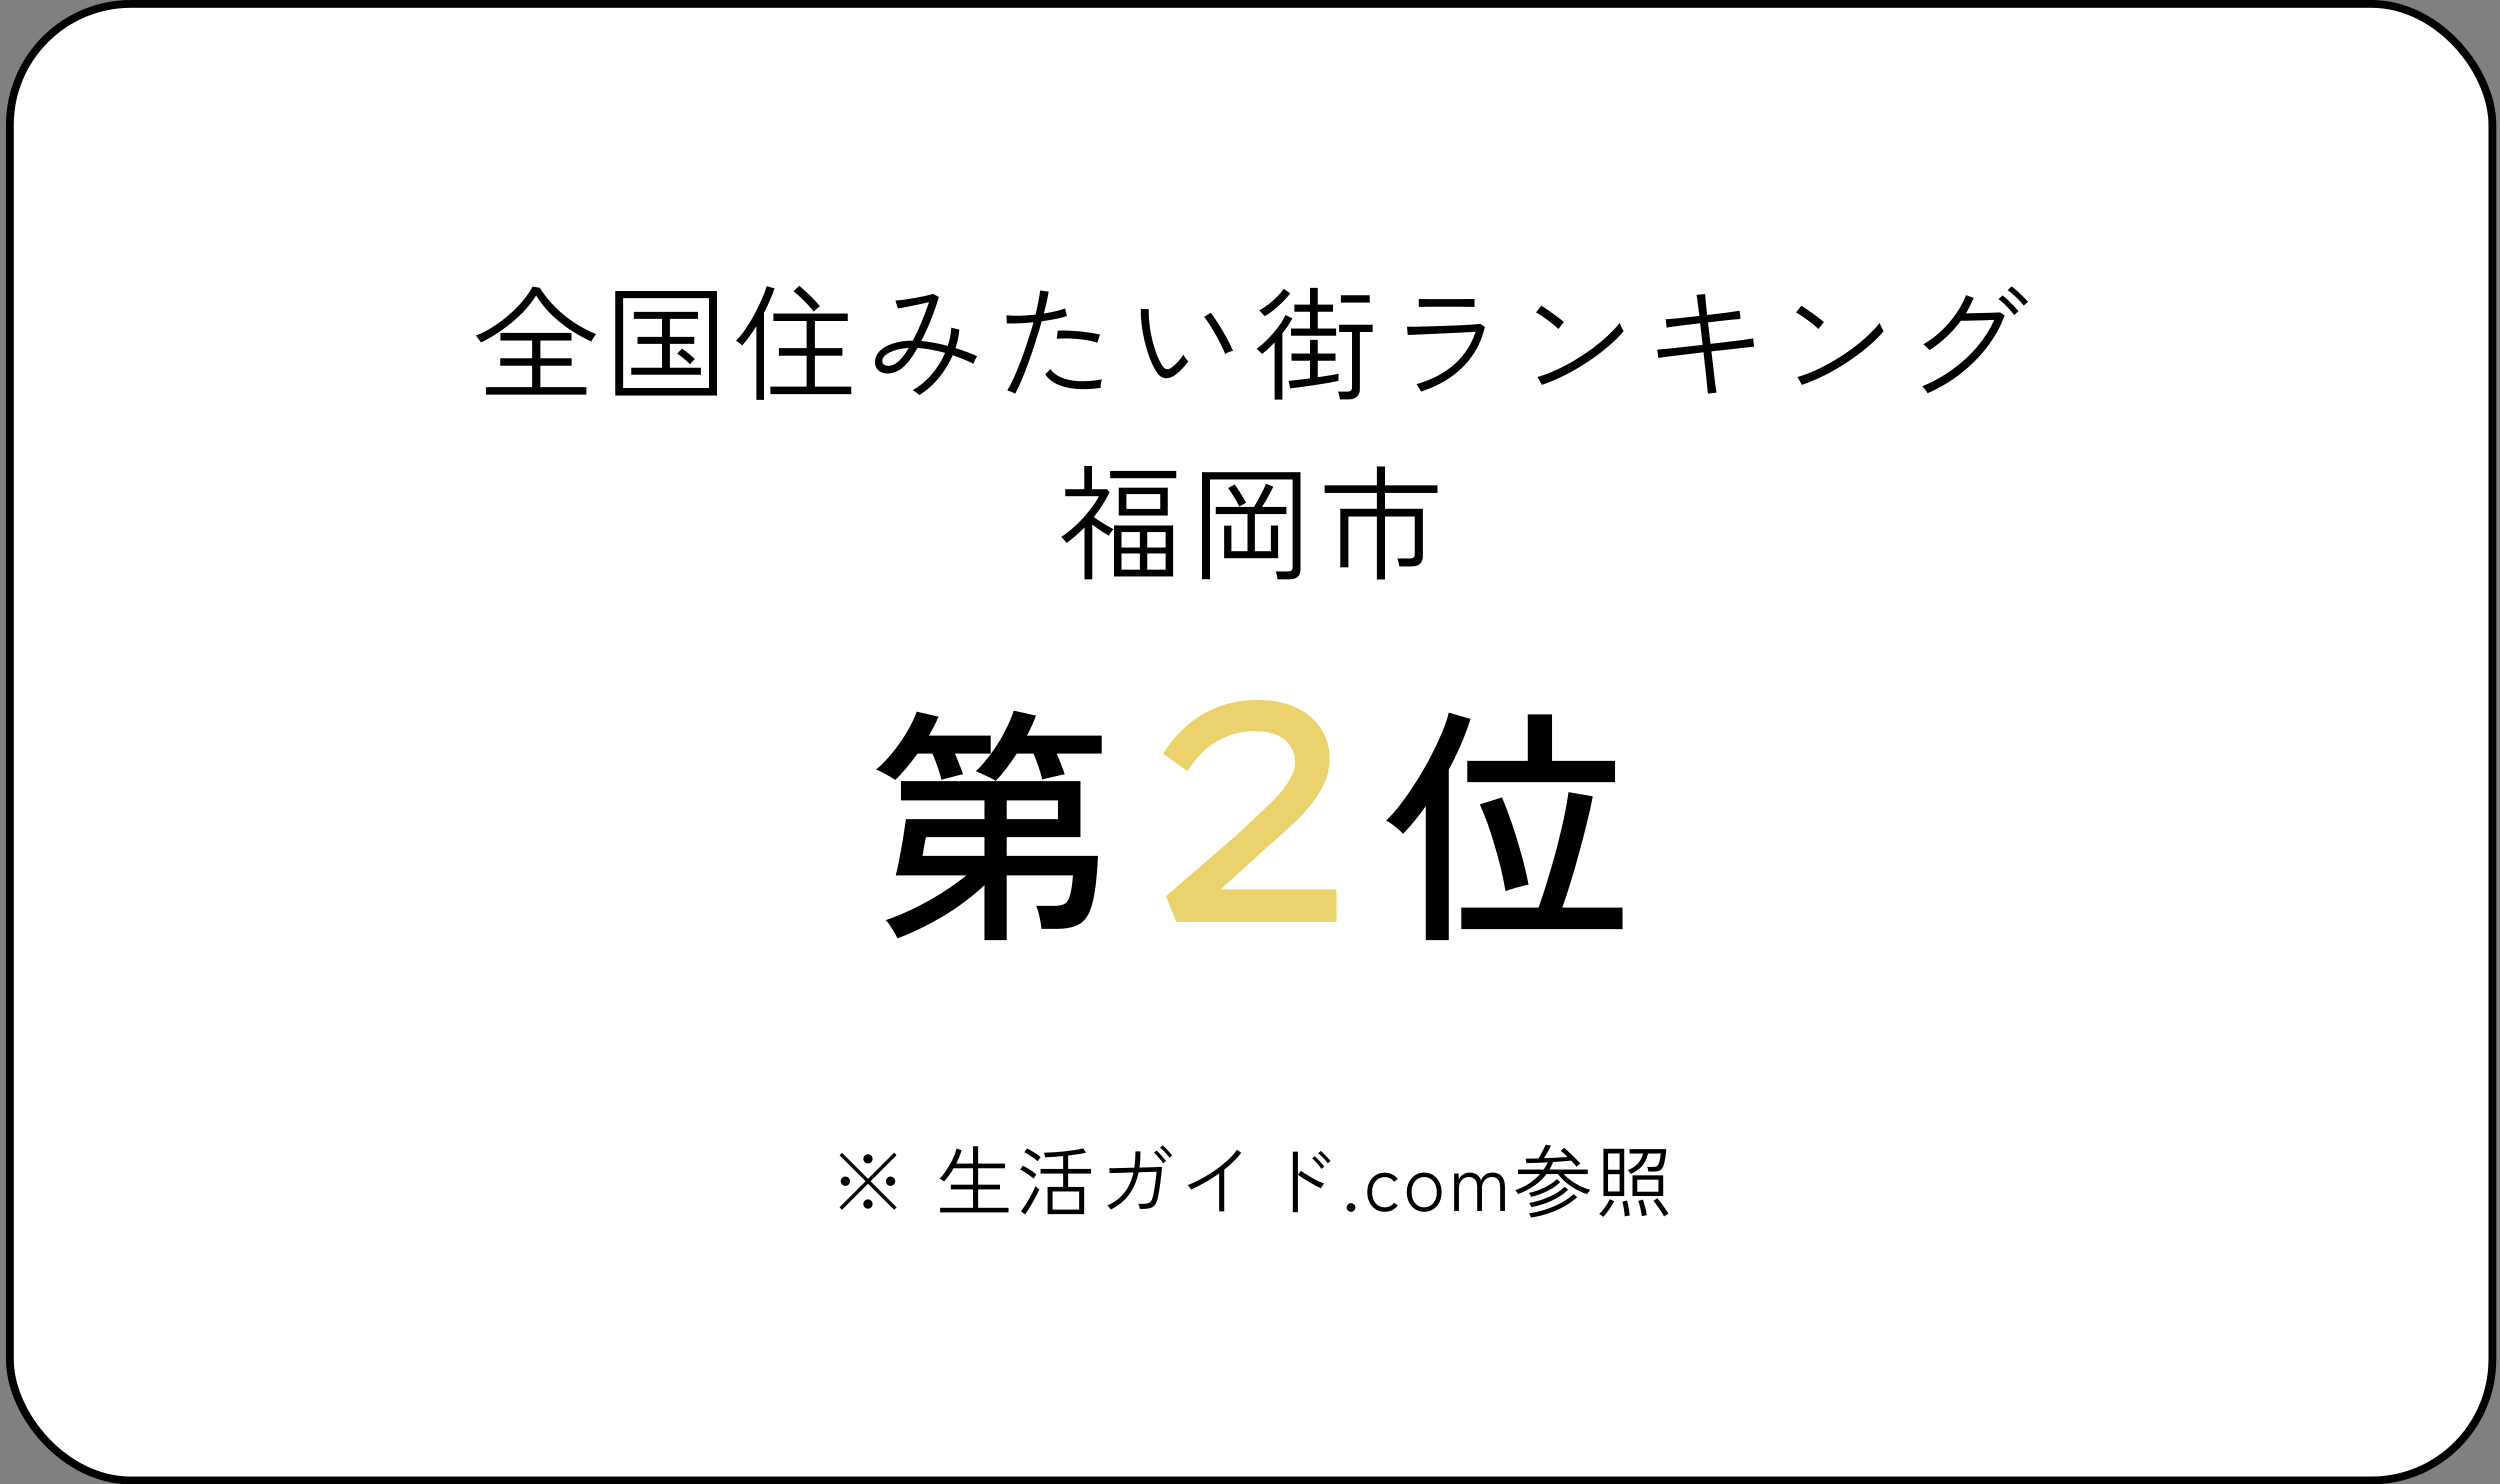
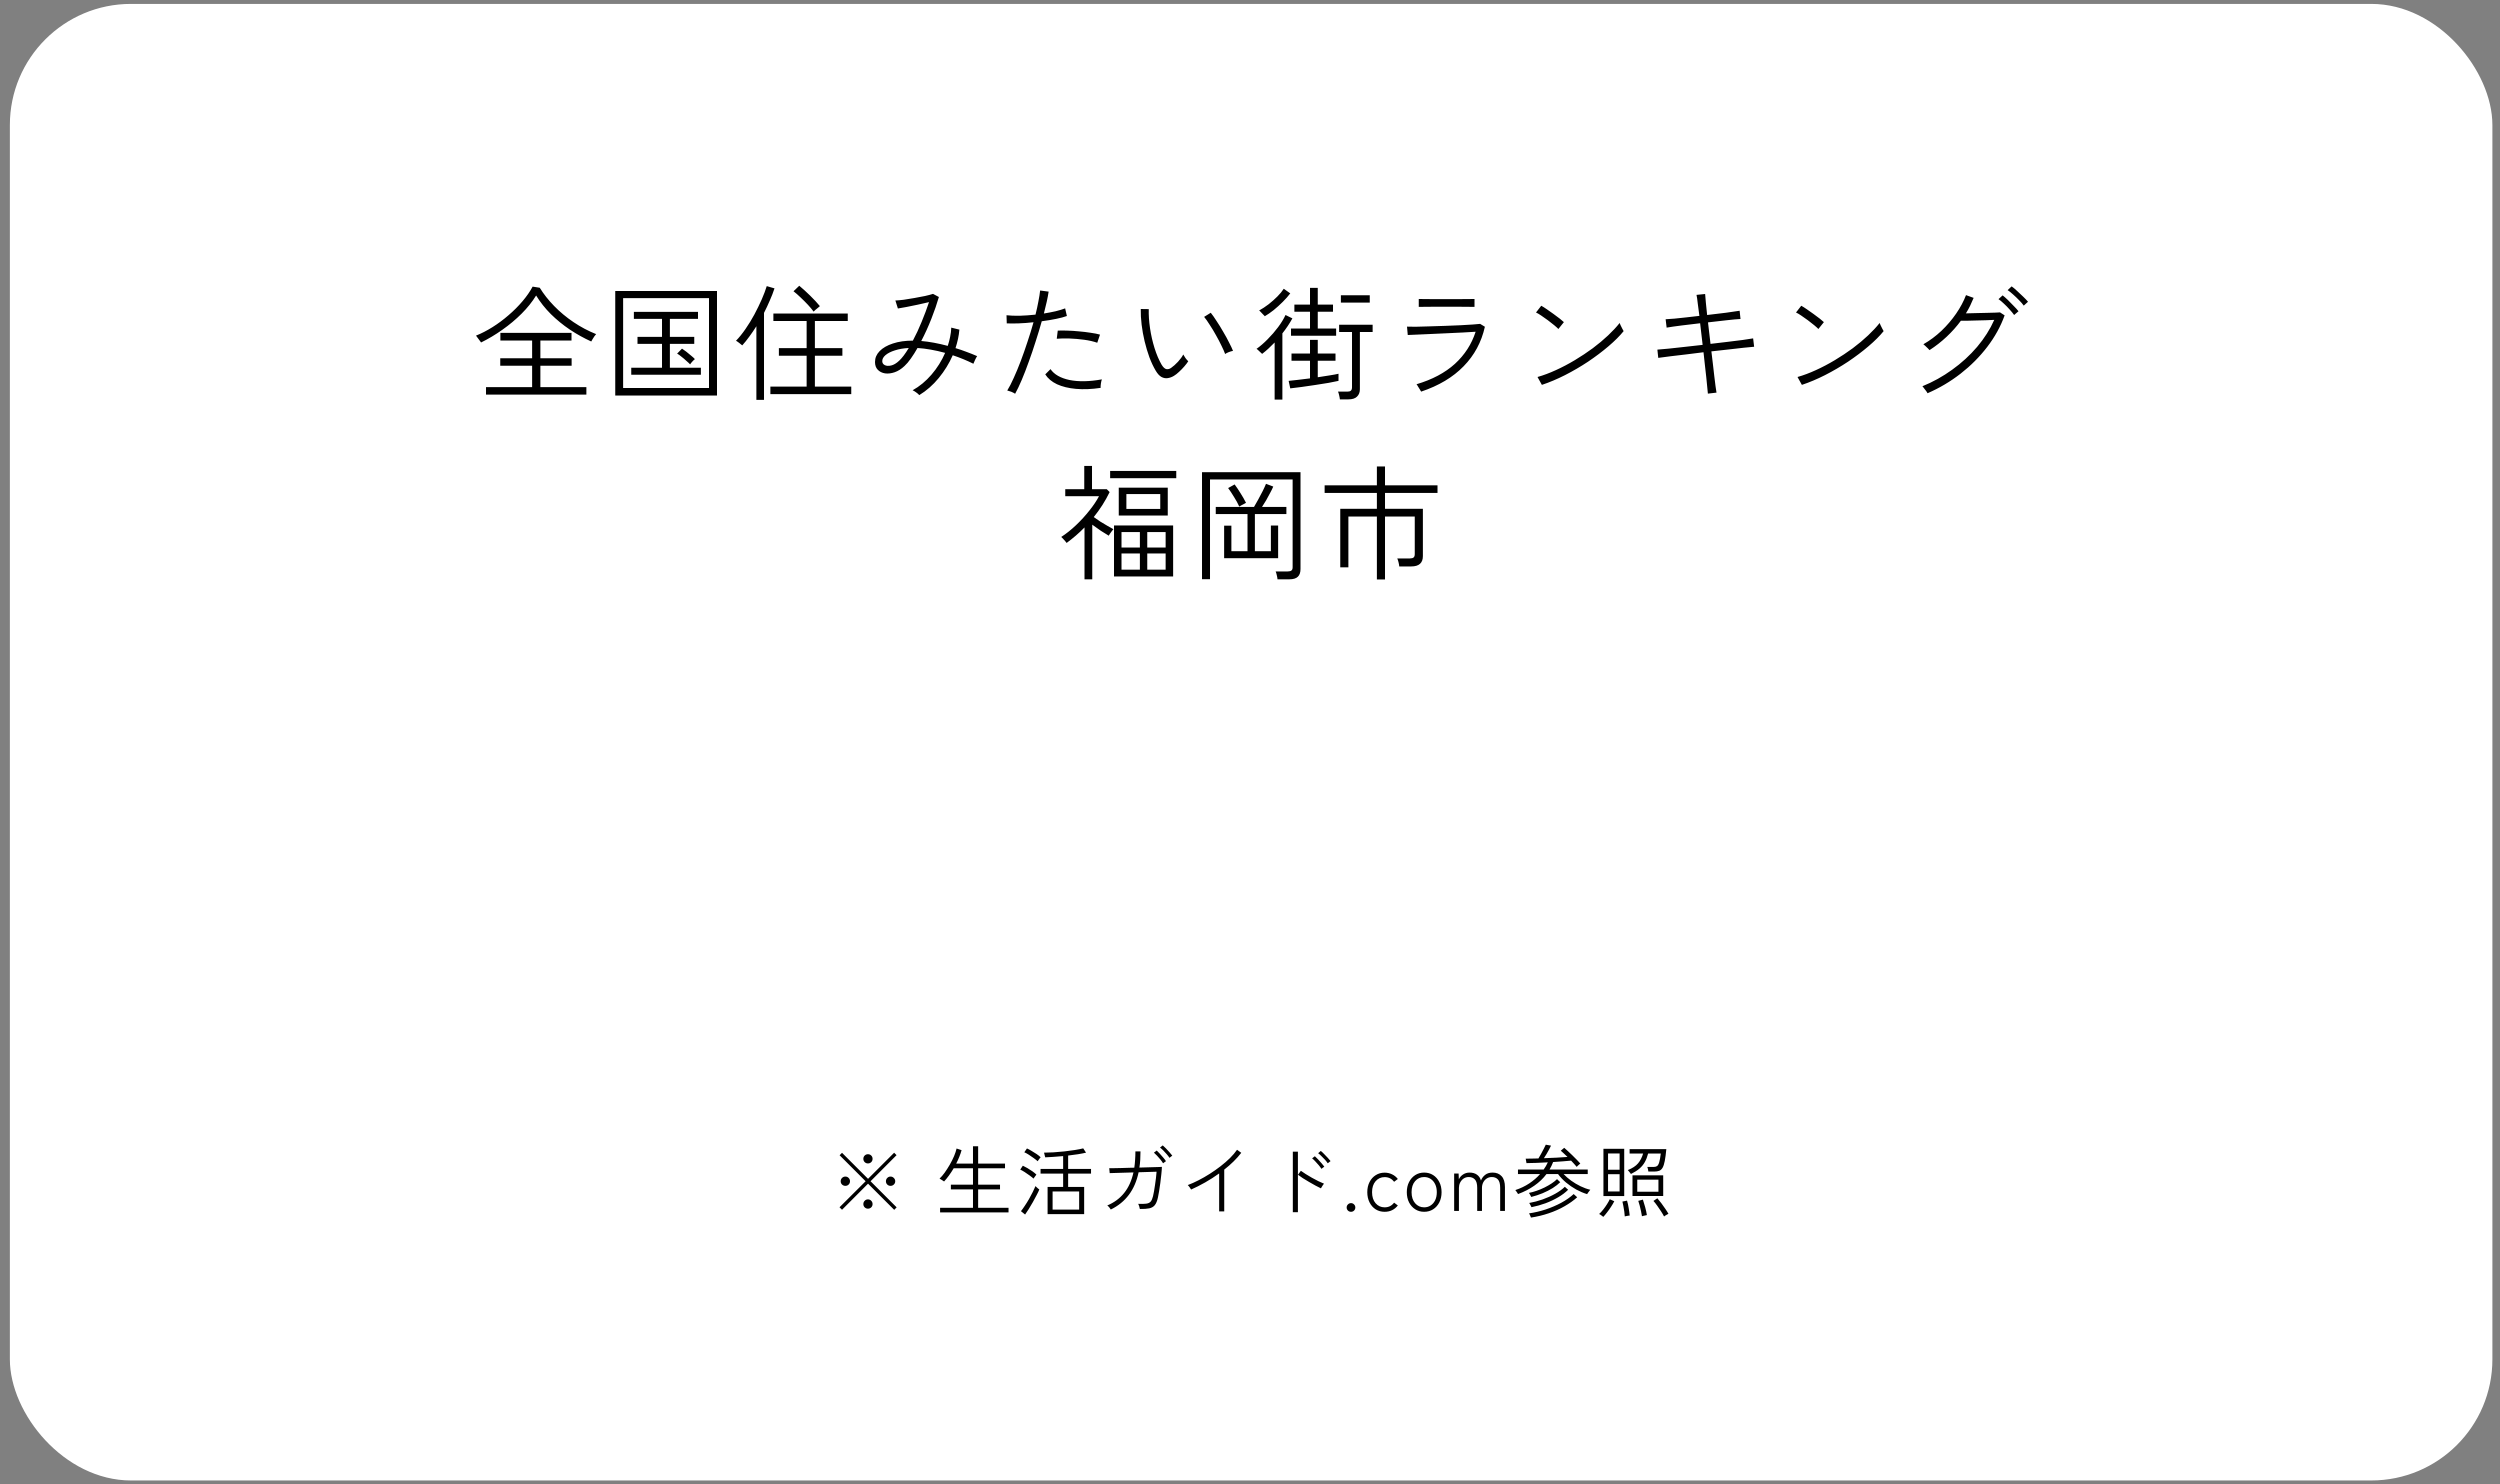
<svg xmlns="http://www.w3.org/2000/svg" width="320" height="190" viewBox="0 0 320 190" fill="none">
  <rect x="0" y="0" width="320" height="190" fill="#808080" stroke="none" />
  <rect x="1.263" y="0.5" width="317.763" height="189" rx="15.5" fill="white" />
-   <rect x="1.263" y="0.5" width="317.763" height="189" rx="15.5" stroke="black" />
  <path d="M62.209 50.512V49.552H68.112V46.816H64.032V45.856H68.112V43.584H64.049V42.608H73.153V43.584H69.168V45.856H73.168V46.816H69.168V49.552H75.056V50.512H62.209ZM61.569 43.84C61.547 43.787 61.489 43.701 61.392 43.584C61.307 43.456 61.217 43.333 61.12 43.216C61.035 43.088 60.971 43.003 60.928 42.96C61.622 42.683 62.326 42.32 63.041 41.872C63.755 41.424 64.438 40.917 65.088 40.352C65.75 39.787 66.347 39.189 66.88 38.56C67.414 37.931 67.846 37.307 68.177 36.688L69.088 36.832C69.579 37.632 70.192 38.411 70.928 39.168C71.665 39.925 72.491 40.613 73.409 41.232C74.326 41.851 75.291 42.363 76.305 42.768C76.262 42.811 76.192 42.896 76.097 43.024C76.011 43.152 75.926 43.285 75.841 43.424C75.766 43.552 75.713 43.648 75.68 43.712C74.742 43.285 73.83 42.779 72.945 42.192C72.059 41.595 71.249 40.933 70.513 40.208C69.776 39.472 69.147 38.677 68.624 37.824C68.134 38.624 67.515 39.397 66.769 40.144C66.022 40.891 65.201 41.579 64.305 42.208C63.419 42.837 62.507 43.381 61.569 43.84ZM78.752 50.624V37.248H91.776V50.624H78.752ZM79.76 49.664H90.752V38.16H79.76V49.664ZM80.8 47.968V47.072H84.737V44.016H81.6V43.12H84.737V40.816H81.136V39.92H89.344V40.816H85.745V43.12H88.865V44.016H85.745V47.072H89.713V47.968H80.8ZM88.337 46.64C88.23 46.523 88.07 46.373 87.856 46.192C87.654 46 87.441 45.819 87.216 45.648C87.003 45.467 86.822 45.339 86.672 45.264L87.296 44.624C87.446 44.72 87.632 44.853 87.856 45.024C88.081 45.195 88.294 45.371 88.496 45.552C88.71 45.723 88.859 45.861 88.945 45.968C88.859 46.032 88.747 46.139 88.609 46.288C88.481 46.427 88.39 46.544 88.337 46.64ZM98.609 50.448V49.488H103.249V45.536H99.697V44.56H103.249V41.088H98.993V40.128H108.513V41.088H104.305V44.56H107.825V45.536H104.305V49.488H108.961V50.448H98.609ZM96.817 51.184V41.76C96.528 42.219 96.23 42.656 95.921 43.072C95.622 43.488 95.318 43.867 95.008 44.208C94.902 44.112 94.769 44.005 94.609 43.888C94.459 43.771 94.326 43.68 94.209 43.616C94.614 43.2 95.019 42.699 95.424 42.112C95.83 41.525 96.209 40.907 96.561 40.256C96.912 39.595 97.227 38.949 97.504 38.32C97.782 37.68 97.995 37.115 98.144 36.624L99.136 36.912C98.966 37.435 98.763 37.957 98.528 38.48C98.305 39.003 98.059 39.525 97.793 40.048V51.184H96.817ZM104.145 39.888C103.953 39.621 103.707 39.328 103.409 39.008C103.11 38.688 102.795 38.373 102.465 38.064C102.145 37.755 101.846 37.493 101.569 37.28L102.305 36.576C102.742 36.939 103.206 37.36 103.697 37.84C104.187 38.32 104.603 38.768 104.945 39.184C104.902 39.216 104.822 39.285 104.705 39.392C104.587 39.488 104.47 39.584 104.353 39.68C104.246 39.776 104.177 39.845 104.145 39.888ZM117.665 50.576C117.569 50.459 117.435 50.341 117.265 50.224C117.105 50.107 116.955 50.016 116.817 49.952C117.702 49.461 118.507 48.795 119.233 47.952C119.958 47.109 120.539 46.181 120.977 45.168C120.358 44.997 119.745 44.859 119.137 44.752C118.539 44.645 117.974 44.576 117.441 44.544C117.163 45.035 116.881 45.483 116.593 45.888C116.315 46.283 116.043 46.603 115.777 46.848C115.371 47.232 114.95 47.499 114.513 47.648C114.075 47.797 113.665 47.845 113.281 47.792C112.897 47.728 112.587 47.573 112.353 47.328C112.118 47.083 112.001 46.752 112.001 46.336C112.001 45.813 112.198 45.349 112.593 44.944C112.998 44.528 113.563 44.203 114.289 43.968C115.014 43.723 115.867 43.6 116.849 43.6C117.243 42.864 117.617 42.064 117.969 41.2C118.331 40.325 118.646 39.483 118.913 38.672C118.507 38.768 118.038 38.875 117.505 38.992C116.982 39.099 116.486 39.2 116.017 39.296C115.547 39.381 115.185 39.445 114.929 39.488L114.609 38.464C114.886 38.453 115.243 38.421 115.681 38.368C116.118 38.304 116.577 38.229 117.057 38.144C117.537 38.059 117.985 37.973 118.401 37.888C118.827 37.792 119.169 37.701 119.425 37.616L120.177 38.016C119.931 38.869 119.611 39.797 119.217 40.8C118.822 41.803 118.39 42.752 117.921 43.648C118.433 43.691 118.977 43.765 119.553 43.872C120.129 43.979 120.715 44.112 121.313 44.272C121.441 43.888 121.542 43.504 121.617 43.12C121.702 42.725 121.75 42.331 121.761 41.936L122.801 42.192C122.769 42.587 122.71 42.981 122.625 43.376C122.539 43.771 122.433 44.165 122.305 44.56C122.774 44.699 123.243 44.859 123.713 45.04C124.182 45.211 124.635 45.392 125.073 45.584C124.998 45.691 124.913 45.845 124.817 46.048C124.721 46.251 124.646 46.421 124.593 46.56C123.761 46.144 122.881 45.781 121.953 45.472C121.494 46.517 120.897 47.488 120.161 48.384C119.425 49.28 118.593 50.011 117.665 50.576ZM112.929 46.256C112.939 46.469 113.046 46.629 113.249 46.736C113.462 46.843 113.734 46.859 114.065 46.784C114.395 46.709 114.737 46.507 115.089 46.176C115.462 45.835 115.873 45.291 116.321 44.544C115.659 44.576 115.067 44.677 114.545 44.848C114.033 45.008 113.633 45.211 113.345 45.456C113.057 45.701 112.918 45.968 112.929 46.256ZM129.937 50.4C129.809 50.315 129.643 50.229 129.441 50.144C129.238 50.069 129.067 50.016 128.929 49.984C129.195 49.557 129.473 49.019 129.761 48.368C130.059 47.717 130.358 46.997 130.657 46.208C130.955 45.419 131.243 44.597 131.521 43.744C131.809 42.891 132.065 42.059 132.289 41.248C131.627 41.323 130.993 41.371 130.385 41.392C129.777 41.413 129.27 41.413 128.865 41.392L128.833 40.352C129.302 40.405 129.867 40.427 130.529 40.416C131.19 40.395 131.862 40.347 132.545 40.272C132.694 39.675 132.817 39.115 132.913 38.592C133.019 38.059 133.094 37.589 133.137 37.184L134.225 37.328C134.171 37.701 134.091 38.128 133.985 38.608C133.878 39.088 133.755 39.595 133.617 40.128C134.15 40.043 134.651 39.947 135.121 39.84C135.601 39.723 136.006 39.6 136.337 39.472L136.561 40.448C136.219 40.576 135.761 40.699 135.185 40.816C134.619 40.933 134.006 41.035 133.345 41.12C133.11 41.963 132.849 42.827 132.561 43.712C132.283 44.597 131.99 45.461 131.681 46.304C131.382 47.147 131.083 47.92 130.785 48.624C130.486 49.328 130.203 49.92 129.937 50.4ZM140.881 49.648C139.739 49.819 138.689 49.861 137.729 49.776C136.779 49.691 135.969 49.493 135.297 49.184C134.625 48.864 134.123 48.443 133.793 47.92L134.465 47.248C134.934 47.931 135.745 48.395 136.897 48.64C138.059 48.875 139.441 48.848 141.041 48.56C140.987 48.699 140.945 48.88 140.913 49.104C140.881 49.328 140.87 49.509 140.881 49.648ZM140.449 43.872C139.958 43.701 139.398 43.573 138.769 43.488C138.139 43.403 137.515 43.349 136.897 43.328C136.278 43.307 135.734 43.317 135.265 43.36L135.393 42.32C135.745 42.299 136.155 42.299 136.625 42.32C137.105 42.331 137.601 42.363 138.113 42.416C138.625 42.459 139.115 42.517 139.585 42.592C140.065 42.656 140.47 42.736 140.801 42.832L140.449 43.872ZM150.257 48.112C150.011 48.261 149.75 48.357 149.473 48.4C149.206 48.443 148.939 48.395 148.673 48.256C148.417 48.117 148.171 47.851 147.937 47.456C147.638 46.955 147.366 46.379 147.121 45.728C146.886 45.077 146.683 44.4 146.513 43.696C146.342 42.981 146.214 42.272 146.129 41.568C146.043 40.853 146.006 40.181 146.017 39.552L147.041 39.568C147.019 40.315 147.073 41.125 147.201 42C147.329 42.875 147.521 43.723 147.777 44.544C148.033 45.365 148.337 46.08 148.689 46.688C148.891 47.019 149.094 47.205 149.297 47.248C149.51 47.28 149.713 47.227 149.905 47.088C150.182 46.896 150.475 46.635 150.785 46.304C151.094 45.963 151.318 45.653 151.457 45.376C151.531 45.515 151.627 45.669 151.745 45.84C151.873 46.011 151.99 46.144 152.097 46.24C151.969 46.443 151.798 46.667 151.585 46.912C151.371 47.157 151.147 47.387 150.913 47.6C150.689 47.813 150.47 47.984 150.257 48.112ZM156.817 45.312C156.721 45.035 156.566 44.683 156.353 44.256C156.15 43.829 155.915 43.381 155.649 42.912C155.393 42.443 155.126 42 154.849 41.584C154.582 41.157 154.342 40.816 154.129 40.56L154.977 40.032C155.201 40.309 155.451 40.667 155.729 41.104C156.017 41.531 156.299 41.989 156.577 42.48C156.865 42.96 157.115 43.419 157.329 43.856C157.553 44.283 157.718 44.635 157.825 44.912C157.654 44.944 157.473 44.997 157.281 45.072C157.089 45.147 156.934 45.227 156.817 45.312ZM165.153 49.712L164.945 48.752C165.243 48.72 165.633 48.677 166.113 48.624C166.603 48.571 167.126 48.507 167.681 48.432V46.176H165.313V45.248H167.681V43.504H168.673V45.248H170.945V46.176H168.673V48.288C169.217 48.203 169.729 48.123 170.209 48.048C170.689 47.973 171.062 47.904 171.329 47.84V48.752C171.009 48.827 170.582 48.912 170.049 49.008C169.515 49.093 168.945 49.184 168.337 49.28C167.729 49.376 167.142 49.461 166.577 49.536C166.011 49.611 165.537 49.669 165.153 49.712ZM165.249 42.976V42.048H167.681V39.904H165.681V38.992H167.681V36.848H168.673V38.992H170.625V39.904H168.673V42.048H171.025V42.976H165.249ZM171.505 51.12C171.494 50.981 171.462 50.805 171.409 50.592C171.366 50.389 171.318 50.235 171.265 50.128H172.465C172.678 50.128 172.827 50.085 172.913 50C173.009 49.915 173.057 49.771 173.057 49.568V42.496H171.409V41.568H175.697V42.496H174.065V49.824C174.065 50.219 173.942 50.533 173.697 50.768C173.462 51.003 173.094 51.12 172.593 51.12H171.505ZM163.153 51.152V43.84C162.886 44.107 162.619 44.368 162.353 44.624C162.086 44.869 161.819 45.093 161.553 45.296C161.531 45.264 161.467 45.205 161.361 45.12C161.265 45.024 161.163 44.928 161.057 44.832C160.961 44.736 160.886 44.677 160.833 44.656C161.302 44.325 161.777 43.915 162.257 43.424C162.747 42.933 163.195 42.416 163.601 41.872C164.006 41.328 164.321 40.811 164.545 40.32L165.425 40.752C165.243 41.083 165.046 41.408 164.833 41.728C164.619 42.048 164.39 42.363 164.145 42.672V51.152H163.153ZM161.889 40.48C161.867 40.437 161.803 40.368 161.697 40.272C161.601 40.165 161.499 40.059 161.393 39.952C161.297 39.845 161.222 39.776 161.169 39.744C161.574 39.52 161.979 39.253 162.385 38.944C162.79 38.624 163.163 38.293 163.505 37.952C163.846 37.611 164.118 37.28 164.321 36.96L165.153 37.552C164.897 37.893 164.577 38.256 164.193 38.64C163.819 39.013 163.43 39.365 163.025 39.696C162.619 40.016 162.241 40.277 161.889 40.48ZM171.633 38.736V37.792H175.329V38.736H171.633ZM181.905 50.128C181.883 50.075 181.83 49.984 181.745 49.856C181.67 49.728 181.59 49.6 181.505 49.472C181.43 49.333 181.366 49.237 181.313 49.184C183.329 48.587 184.966 47.717 186.225 46.576C187.483 45.424 188.369 44.053 188.881 42.464C188.433 42.485 187.889 42.517 187.249 42.56C186.609 42.592 185.931 42.624 185.217 42.656C184.502 42.688 183.803 42.72 183.121 42.752C182.449 42.784 181.851 42.811 181.329 42.832C180.817 42.853 180.438 42.869 180.193 42.88L180.097 41.808C180.331 41.819 180.699 41.824 181.201 41.824C181.702 41.813 182.278 41.797 182.929 41.776C183.579 41.755 184.251 41.733 184.945 41.712C185.649 41.68 186.31 41.653 186.929 41.632C187.558 41.6 188.097 41.568 188.545 41.536C189.003 41.504 189.307 41.477 189.457 41.456L190.065 41.824C189.627 43.787 188.721 45.472 187.345 46.88C185.979 48.288 184.166 49.371 181.905 50.128ZM181.601 39.28V38.272C182.145 38.283 182.721 38.288 183.329 38.288C183.947 38.288 184.534 38.288 185.089 38.288C185.622 38.288 186.193 38.288 186.801 38.288C187.419 38.277 188.065 38.272 188.737 38.272V39.28C188.065 39.269 187.43 39.264 186.833 39.264C186.235 39.264 185.654 39.264 185.089 39.264C184.587 39.264 184.011 39.264 183.361 39.264C182.721 39.264 182.134 39.269 181.601 39.28ZM197.361 49.264L196.801 48.256C197.558 48.043 198.342 47.749 199.153 47.376C199.974 47.003 200.785 46.576 201.585 46.096C202.385 45.616 203.147 45.109 203.873 44.576C204.598 44.032 205.254 43.483 205.841 42.928C206.427 42.373 206.918 41.845 207.313 41.344C207.334 41.397 207.377 41.499 207.441 41.648C207.515 41.797 207.59 41.947 207.665 42.096C207.75 42.235 207.803 42.331 207.825 42.384C207.323 43.003 206.678 43.648 205.889 44.32C205.099 44.992 204.23 45.648 203.281 46.288C202.331 46.917 201.345 47.493 200.321 48.016C199.307 48.528 198.321 48.944 197.361 49.264ZM199.473 42.112C199.366 41.995 199.19 41.835 198.945 41.632C198.699 41.429 198.427 41.216 198.129 40.992C197.83 40.768 197.542 40.565 197.265 40.384C196.998 40.203 196.779 40.075 196.609 40L197.281 39.136C197.462 39.232 197.691 39.376 197.969 39.568C198.246 39.76 198.534 39.963 198.833 40.176C199.131 40.389 199.403 40.592 199.649 40.784C199.894 40.976 200.07 41.125 200.177 41.232L199.473 42.112ZM218.609 50.384C218.598 50.213 218.571 49.941 218.529 49.568C218.497 49.195 218.454 48.763 218.401 48.272C218.347 47.781 218.289 47.259 218.225 46.704C218.171 46.149 218.113 45.611 218.049 45.088C217.334 45.173 216.609 45.264 215.873 45.36C215.147 45.445 214.47 45.525 213.841 45.6C213.211 45.675 212.683 45.744 212.257 45.808L212.145 44.752C212.507 44.72 212.993 44.677 213.601 44.624C214.219 44.56 214.902 44.485 215.649 44.4C216.406 44.315 217.169 44.229 217.937 44.144L217.617 41.376C216.785 41.472 215.985 41.568 215.217 41.664C214.449 41.76 213.819 41.851 213.329 41.936L213.201 40.864C213.499 40.853 213.878 40.827 214.337 40.784C214.806 40.741 215.313 40.688 215.857 40.624C216.411 40.56 216.966 40.496 217.521 40.432C217.446 39.877 217.377 39.349 217.313 38.848C217.259 38.347 217.206 37.979 217.153 37.744L218.257 37.632C218.278 37.909 218.31 38.288 218.353 38.768C218.406 39.248 218.459 39.765 218.513 40.32C219.366 40.224 220.166 40.128 220.913 40.032C221.659 39.936 222.246 39.851 222.673 39.776L222.785 40.832C222.347 40.853 221.755 40.907 221.009 40.992C220.262 41.077 219.467 41.168 218.625 41.264L218.945 44.016C219.681 43.931 220.401 43.845 221.105 43.76C221.819 43.675 222.465 43.595 223.041 43.52C223.617 43.435 224.07 43.365 224.401 43.312L224.529 44.384C224.219 44.405 223.771 44.448 223.185 44.512C222.598 44.576 221.942 44.651 221.217 44.736C220.491 44.811 219.771 44.891 219.057 44.976C219.121 45.499 219.185 46.032 219.249 46.576C219.313 47.109 219.371 47.621 219.425 48.112C219.489 48.603 219.542 49.035 219.585 49.408C219.638 49.781 219.681 50.064 219.713 50.256L218.609 50.384ZM230.641 49.264L230.081 48.256C230.838 48.043 231.622 47.749 232.433 47.376C233.254 47.003 234.065 46.576 234.865 46.096C235.665 45.616 236.427 45.109 237.153 44.576C237.878 44.032 238.534 43.483 239.121 42.928C239.707 42.373 240.198 41.845 240.593 41.344C240.614 41.397 240.657 41.499 240.721 41.648C240.795 41.797 240.87 41.947 240.945 42.096C241.03 42.235 241.083 42.331 241.105 42.384C240.603 43.003 239.958 43.648 239.169 44.32C238.379 44.992 237.51 45.648 236.561 46.288C235.611 46.917 234.625 47.493 233.601 48.016C232.587 48.528 231.601 48.944 230.641 49.264ZM232.753 42.112C232.646 41.995 232.47 41.835 232.225 41.632C231.979 41.429 231.707 41.216 231.409 40.992C231.11 40.768 230.822 40.565 230.545 40.384C230.278 40.203 230.059 40.075 229.889 40L230.561 39.136C230.742 39.232 230.971 39.376 231.249 39.568C231.526 39.76 231.814 39.963 232.113 40.176C232.411 40.389 232.683 40.592 232.929 40.784C233.174 40.976 233.35 41.125 233.457 41.232L232.753 42.112ZM246.721 50.336C246.699 50.272 246.641 50.176 246.545 50.048C246.459 49.931 246.369 49.813 246.273 49.696C246.187 49.568 246.118 49.483 246.065 49.44C247.409 48.896 248.678 48.192 249.873 47.328C251.078 46.464 252.145 45.488 253.073 44.4C254.001 43.301 254.731 42.149 255.265 40.944C254.966 40.955 254.603 40.971 254.177 40.992C253.761 41.003 253.334 41.013 252.897 41.024C252.47 41.035 252.081 41.045 251.729 41.056C251.387 41.056 251.142 41.056 250.993 41.056C250.459 41.781 249.851 42.464 249.169 43.104C248.486 43.744 247.755 44.315 246.977 44.816C246.945 44.773 246.875 44.699 246.769 44.592C246.662 44.485 246.55 44.379 246.433 44.272C246.326 44.165 246.246 44.096 246.193 44.064C247.014 43.595 247.782 43.024 248.497 42.352C249.211 41.669 249.841 40.933 250.385 40.144C250.929 39.355 251.35 38.565 251.649 37.776L252.625 38.128C252.486 38.459 252.337 38.795 252.177 39.136C252.017 39.467 251.835 39.792 251.633 40.112C251.974 40.101 252.379 40.091 252.849 40.08C253.318 40.069 253.782 40.059 254.241 40.048C254.71 40.037 255.105 40.027 255.425 40.016C255.755 40.005 255.947 39.995 256.001 39.984L256.593 40.368C256.081 41.787 255.339 43.131 254.369 44.4C253.398 45.669 252.262 46.811 250.961 47.824C249.659 48.837 248.246 49.675 246.721 50.336ZM257.809 40.32C257.659 40.107 257.467 39.872 257.233 39.616C256.998 39.349 256.753 39.099 256.497 38.864C256.241 38.619 256.011 38.427 255.809 38.288L256.337 37.808C256.518 37.947 256.742 38.144 257.009 38.4C257.275 38.656 257.531 38.917 257.777 39.184C258.033 39.44 258.23 39.659 258.369 39.84L257.809 40.32ZM259.041 39.12C258.891 38.907 258.694 38.677 258.449 38.432C258.203 38.176 257.947 37.931 257.681 37.696C257.425 37.461 257.19 37.275 256.977 37.136L257.489 36.656C257.681 36.784 257.91 36.976 258.177 37.232C258.454 37.477 258.721 37.728 258.977 37.984C259.243 38.24 259.446 38.453 259.585 38.624L259.041 39.12ZM142.593 73.784V67.256H150.161V73.784H142.593ZM138.817 74.152V67.512C138.465 67.875 138.097 68.221 137.713 68.552C137.329 68.883 136.934 69.197 136.529 69.496C136.497 69.443 136.433 69.363 136.337 69.256C136.241 69.149 136.145 69.043 136.049 68.936C135.953 68.829 135.883 68.76 135.841 68.728C136.481 68.312 137.11 67.811 137.729 67.224C138.358 66.627 138.929 66.003 139.441 65.352C139.963 64.701 140.374 64.088 140.673 63.512H136.353V62.616H138.785V59.64H139.777V62.616H141.665L142.033 62.984C141.755 63.56 141.446 64.115 141.105 64.648C140.763 65.181 140.395 65.693 140.001 66.184C140.257 66.365 140.534 66.557 140.833 66.76C141.142 66.952 141.446 67.133 141.745 67.304C142.043 67.475 142.299 67.619 142.513 67.736C142.47 67.779 142.406 67.859 142.321 67.976C142.235 68.093 142.15 68.211 142.065 68.328C141.99 68.445 141.942 68.525 141.921 68.568C141.633 68.397 141.297 68.189 140.913 67.944C140.539 67.688 140.171 67.427 139.809 67.16V74.152H138.817ZM143.201 65.992V62.424H149.473V65.992H143.201ZM144.177 65.144H148.513V63.24H144.177V65.144ZM142.097 61.208V60.28H150.561V61.208H142.097ZM143.553 72.92H145.905V70.84H143.553V72.92ZM146.849 72.92H149.201V70.84H146.849V72.92ZM143.553 70.088H145.905V68.104H143.553V70.088ZM146.849 70.088H149.201V68.104H146.849V70.088ZM163.521 74.152C163.51 74.003 163.478 73.821 163.425 73.608C163.382 73.405 163.334 73.251 163.281 73.144H164.833C165.057 73.144 165.217 73.101 165.313 73.016C165.409 72.941 165.457 72.803 165.457 72.6V61.368H154.881V74.136H153.857V60.44H166.465V72.824C166.465 73.272 166.353 73.603 166.129 73.816C165.905 74.04 165.542 74.152 165.041 74.152H163.521ZM156.689 71.448V67.288H157.617V70.552H159.681V65.8H155.617V64.888H160.513C160.673 64.632 160.849 64.323 161.041 63.96C161.243 63.597 161.435 63.235 161.617 62.872C161.798 62.509 161.942 62.195 162.049 61.928L162.977 62.28C162.881 62.515 162.747 62.787 162.577 63.096C162.417 63.405 162.246 63.72 162.065 64.04C161.883 64.349 161.707 64.632 161.537 64.888H164.657V65.8H160.625V70.552H162.673V67.272H163.601V71.448H156.689ZM158.625 64.84C158.443 64.435 158.219 64.024 157.953 63.608C157.697 63.181 157.446 62.803 157.201 62.472L158.033 62.008C158.278 62.339 158.529 62.712 158.785 63.128C159.051 63.544 159.286 63.955 159.489 64.36C159.446 64.381 159.361 64.429 159.233 64.504C159.105 64.568 158.982 64.632 158.865 64.696C158.747 64.76 158.667 64.808 158.625 64.84ZM176.241 74.168V66.12H172.593V72.616H171.553V65.128H176.241V63.096H169.553V62.12H176.241V59.704H177.281V62.12H184.001V63.096H177.281V65.128H182.129V71.176C182.129 72.061 181.633 72.504 180.641 72.504H179.105C179.094 72.355 179.062 72.173 179.009 71.96C178.955 71.747 178.902 71.587 178.849 71.48H180.465C180.689 71.48 180.849 71.437 180.945 71.352C181.041 71.267 181.089 71.123 181.089 70.92V66.12H177.281V74.168H176.241Z" fill="black" />
-   <path d="M126.013 120.336V113.296C124.498 114.725 122.759 116.037 120.797 117.232C118.834 118.405 116.861 119.365 114.877 120.112C114.749 119.813 114.525 119.408 114.205 118.896C113.885 118.384 113.607 118.011 113.373 117.776C114.525 117.392 115.709 116.901 116.925 116.304C118.162 115.707 119.357 115.045 120.509 114.32C121.682 113.573 122.749 112.816 123.709 112.048H114.653C114.781 111.579 114.909 111.013 115.037 110.352C115.165 109.691 115.293 109.008 115.421 108.304C115.549 107.6 115.655 106.939 115.741 106.32C115.847 105.701 115.922 105.211 115.965 104.848H126.013V102.448H115.325V99.984H138.301V107.152H128.861V109.552H140.541C140.455 111.515 140.306 113.115 140.093 114.352C139.901 115.568 139.613 116.507 139.229 117.168C138.845 117.829 138.333 118.277 137.693 118.512C137.053 118.768 136.242 118.896 135.261 118.896H133.309C133.266 118.427 133.181 117.904 133.053 117.328C132.925 116.752 132.786 116.293 132.637 115.952H134.973C135.527 115.952 135.954 115.867 136.253 115.696C136.573 115.525 136.807 115.163 136.957 114.608C137.127 114.032 137.255 113.179 137.341 112.048H128.861V120.336H126.013ZM127.453 99.952C127.346 99.867 127.122 99.739 126.781 99.568C126.439 99.397 126.077 99.227 125.693 99.056C125.33 98.885 125.063 98.779 124.893 98.736C125.575 98.096 126.237 97.328 126.877 96.432C127.538 95.536 128.114 94.608 128.605 93.648C129.117 92.688 129.501 91.792 129.757 90.96L132.605 91.6C132.306 92.432 131.922 93.285 131.453 94.16H141.021V96.464H135.261C135.474 96.933 135.666 97.413 135.837 97.904C136.029 98.373 136.178 98.779 136.285 99.12C136.05 99.141 135.741 99.205 135.357 99.312C134.973 99.397 134.589 99.483 134.205 99.568C133.842 99.653 133.575 99.728 133.405 99.792C133.298 99.301 133.138 98.747 132.925 98.128C132.711 97.509 132.498 96.955 132.285 96.464H130.141C129.714 97.125 129.266 97.765 128.797 98.384C128.349 98.981 127.901 99.504 127.453 99.952ZM114.589 99.824C114.461 99.739 114.237 99.6 113.917 99.408C113.597 99.216 113.266 99.035 112.925 98.864C112.583 98.672 112.317 98.555 112.125 98.512C112.85 97.915 113.554 97.189 114.237 96.336C114.941 95.483 115.559 94.597 116.093 93.68C116.647 92.741 117.063 91.877 117.341 91.088L120.125 91.728C119.975 92.112 119.794 92.507 119.581 92.912C119.367 93.317 119.143 93.733 118.909 94.16H126.813V96.464H122.237C122.429 96.912 122.621 97.381 122.813 97.872C123.005 98.341 123.154 98.757 123.261 99.12C123.069 99.141 122.781 99.205 122.397 99.312C122.034 99.397 121.671 99.493 121.309 99.6C120.946 99.685 120.679 99.76 120.509 99.824C120.402 99.376 120.242 98.843 120.029 98.224C119.815 97.584 119.591 96.997 119.357 96.464H117.437C116.967 97.125 116.487 97.744 115.997 98.32C115.527 98.896 115.058 99.397 114.589 99.824ZM118.077 109.552H126.013V107.152H118.525C118.503 107.216 118.461 107.419 118.397 107.76C118.333 108.101 118.269 108.453 118.205 108.816C118.162 109.179 118.119 109.424 118.077 109.552ZM128.861 104.848H135.421V102.448H128.861V104.848ZM182.5 120.336V103.184C181.519 104.571 180.548 105.755 179.588 106.736C179.332 106.437 178.991 106.128 178.564 105.808C178.159 105.467 177.775 105.211 177.412 105.04C178.031 104.464 178.671 103.739 179.332 102.864C180.015 101.968 180.676 101.008 181.316 99.984C181.978 98.939 182.586 97.883 183.14 96.816C183.695 95.749 184.175 94.736 184.58 93.776C184.986 92.795 185.274 91.941 185.444 91.216L188.228 92.016C187.567 94.128 186.639 96.293 185.444 98.512V120.336H182.5ZM187.044 118.928V116.176H196.932C197.444 114.747 197.946 113.189 198.436 111.504C198.948 109.797 199.407 108.069 199.812 106.32C200.239 104.571 200.559 102.928 200.772 101.392L203.876 101.936C203.684 102.981 203.428 104.133 203.108 105.392C202.81 106.629 202.479 107.899 202.116 109.2C201.775 110.501 201.412 111.76 201.028 112.976C200.666 114.171 200.314 115.237 199.972 116.176H207.684V118.928H187.044ZM187.812 100.112V97.392H195.556V91.44H198.66V97.392H206.724V100.112H187.812ZM192.708 114.064C192.367 112.101 191.898 110.139 191.3 108.176C190.724 106.192 190.095 104.453 189.412 102.96L192.26 102.064C192.708 103.131 193.146 104.293 193.572 105.552C193.999 106.811 194.394 108.101 194.756 109.424C195.119 110.725 195.418 111.995 195.652 113.232C195.418 113.275 195.108 113.349 194.724 113.456C194.34 113.541 193.956 113.648 193.572 113.776C193.21 113.883 192.922 113.979 192.708 114.064Z" fill="black" />
-   <path d="M150.557 118L149.237 114.72L158.877 106.36C159.677 105.587 160.477 104.827 161.277 104.08C162.103 103.333 162.85 102.6 163.517 101.88C164.183 101.16 164.717 100.44 165.117 99.72C165.543 99 165.757 98.307 165.757 97.64C165.757 96.787 165.557 96.067 165.157 95.48C164.757 94.867 164.17 94.4 163.397 94.08C162.623 93.76 161.663 93.6 160.517 93.6C159.503 93.6 158.477 93.773 157.437 94.12C156.423 94.467 155.45 95.013 154.517 95.76C153.61 96.507 152.77 97.493 151.997 98.72L148.877 96.48C149.703 95.147 150.703 93.96 151.877 92.92C153.05 91.88 154.397 91.067 155.917 90.48C157.463 89.893 159.17 89.6 161.037 89.6C162.957 89.6 164.597 89.933 165.957 90.6C167.317 91.24 168.357 92.12 169.077 93.24C169.823 94.36 170.197 95.653 170.197 97.12C170.197 98.107 170.01 99.053 169.637 99.96C169.263 100.867 168.757 101.747 168.117 102.6C167.477 103.427 166.77 104.227 165.997 105C165.223 105.747 164.423 106.48 163.597 107.2C162.797 107.92 162.023 108.613 161.277 109.28L154.317 115.6L153.717 113.84H171.077V118H150.557Z" fill="#ECD26C" />
  <path d="M114.459 154.86L111.109 151.51L107.779 154.85L107.459 154.53L110.799 151.2L107.469 147.87L107.779 147.56L111.109 150.89L114.449 147.55L114.759 147.86L111.429 151.2L114.769 154.54L114.459 154.86ZM108.209 151.79C108.042 151.79 107.899 151.733 107.779 151.62C107.665 151.507 107.609 151.367 107.609 151.2C107.609 151.033 107.665 150.893 107.779 150.78C107.899 150.66 108.042 150.6 108.209 150.6C108.375 150.6 108.515 150.66 108.629 150.78C108.742 150.893 108.799 151.033 108.799 151.2C108.799 151.367 108.742 151.507 108.629 151.62C108.515 151.733 108.375 151.79 108.209 151.79ZM113.989 151.79C113.822 151.79 113.682 151.733 113.569 151.62C113.455 151.507 113.399 151.367 113.399 151.2C113.399 151.033 113.455 150.893 113.569 150.78C113.682 150.66 113.822 150.6 113.989 150.6C114.155 150.6 114.295 150.66 114.409 150.78C114.529 150.893 114.589 151.033 114.589 151.2C114.589 151.367 114.529 151.507 114.409 151.62C114.295 151.733 114.155 151.79 113.989 151.79ZM111.099 154.71C110.932 154.71 110.792 154.653 110.679 154.54C110.565 154.427 110.509 154.287 110.509 154.12C110.509 153.953 110.565 153.813 110.679 153.7C110.792 153.58 110.932 153.52 111.099 153.52C111.265 153.52 111.405 153.58 111.519 153.7C111.632 153.813 111.689 153.953 111.689 154.12C111.689 154.287 111.632 154.427 111.519 154.54C111.405 154.653 111.265 154.71 111.099 154.71ZM111.099 148.92C110.932 148.92 110.792 148.863 110.679 148.75C110.565 148.637 110.509 148.497 110.509 148.33C110.509 148.163 110.565 148.023 110.679 147.91C110.792 147.797 110.932 147.74 111.099 147.74C111.265 147.74 111.405 147.797 111.519 147.91C111.632 148.023 111.689 148.163 111.689 148.33C111.689 148.497 111.632 148.637 111.519 148.75C111.405 148.863 111.265 148.92 111.099 148.92ZM120.332 155.19V154.6H124.542V152.24H121.712V151.64H124.542V149.54H122.072C121.878 149.867 121.675 150.177 121.462 150.47C121.248 150.763 121.042 151.017 120.842 151.23C120.822 151.21 120.768 151.173 120.682 151.12C120.602 151.067 120.518 151.013 120.432 150.96C120.352 150.907 120.295 150.873 120.262 150.86C120.468 150.673 120.685 150.423 120.912 150.11C121.138 149.79 121.358 149.447 121.572 149.08C121.785 148.707 121.968 148.34 122.122 147.98C122.275 147.613 122.382 147.29 122.442 147.01L123.082 147.22C123.008 147.493 122.912 147.777 122.792 148.07C122.678 148.357 122.545 148.647 122.392 148.94H124.542V146.72H125.202V148.94H128.642V149.54H125.202V151.64H128.002V152.24H125.202V154.6H129.092V155.19H120.332ZM134.092 155.41V151.93H136.082V150.22H133.192V149.62H136.082V147.98C135.655 148.02 135.238 148.053 134.832 148.08C134.432 148.107 134.085 148.127 133.792 148.14C133.785 148.107 133.768 148.05 133.742 147.97C133.722 147.883 133.702 147.797 133.682 147.71C133.662 147.623 133.645 147.567 133.632 147.54C133.985 147.54 134.388 147.527 134.842 147.5C135.302 147.473 135.768 147.433 136.242 147.38C136.722 147.327 137.172 147.267 137.592 147.2C138.012 147.133 138.365 147.063 138.652 146.99L139.012 147.54C138.738 147.607 138.398 147.673 137.992 147.74C137.592 147.8 137.168 147.857 136.722 147.91V149.62H139.652V150.22H136.722V151.93H138.772V155.41H134.092ZM134.732 154.83H138.132V152.51H134.732V154.83ZM131.212 155.46L130.682 155.03C130.822 154.857 130.982 154.633 131.162 154.36C131.348 154.087 131.532 153.793 131.712 153.48C131.892 153.16 132.055 152.853 132.202 152.56C132.348 152.267 132.462 152.02 132.542 151.82C132.568 151.847 132.615 151.893 132.682 151.96C132.748 152.02 132.815 152.08 132.882 152.14C132.955 152.193 133.005 152.23 133.032 152.25C132.965 152.43 132.855 152.663 132.702 152.95C132.555 153.237 132.392 153.54 132.212 153.86C132.032 154.18 131.852 154.483 131.672 154.77C131.492 155.057 131.338 155.287 131.212 155.46ZM132.822 148.64C132.702 148.527 132.535 148.393 132.322 148.24C132.115 148.087 131.902 147.94 131.682 147.8C131.462 147.66 131.272 147.557 131.112 147.49L131.452 147C131.618 147.073 131.812 147.177 132.032 147.31C132.258 147.437 132.478 147.573 132.692 147.72C132.905 147.867 133.075 148.003 133.202 148.13C133.182 148.15 133.142 148.197 133.082 148.27C133.028 148.343 132.975 148.417 132.922 148.49C132.868 148.563 132.835 148.613 132.822 148.64ZM132.292 150.86C132.172 150.747 132.005 150.613 131.792 150.46C131.585 150.307 131.372 150.16 131.152 150.02C130.932 149.88 130.745 149.777 130.592 149.71L130.922 149.21C131.095 149.29 131.292 149.393 131.512 149.52C131.732 149.647 131.945 149.783 132.152 149.93C132.358 150.077 132.528 150.217 132.662 150.35C132.648 150.37 132.612 150.417 132.552 150.49C132.498 150.563 132.445 150.637 132.392 150.71C132.338 150.783 132.305 150.833 132.292 150.86ZM142.182 154.82C142.142 154.747 142.078 154.657 141.992 154.55C141.905 154.443 141.818 154.36 141.732 154.3C142.618 153.927 143.338 153.393 143.892 152.7C144.452 152.007 144.848 151.13 145.082 150.07L142.042 150.16L141.982 149.53C142.015 149.53 142.165 149.53 142.432 149.53C142.698 149.523 143.038 149.517 143.452 149.51C143.872 149.497 144.318 149.483 144.792 149.47C144.858 149.47 144.925 149.47 144.992 149.47C145.058 149.463 145.125 149.46 145.192 149.46C145.238 149.147 145.272 148.817 145.292 148.47C145.318 148.123 145.332 147.76 145.332 147.38H145.982C145.982 147.747 145.972 148.103 145.952 148.45C145.932 148.797 145.895 149.13 145.842 149.45C146.328 149.437 146.785 149.423 147.212 149.41C147.645 149.397 147.998 149.387 148.272 149.38C148.545 149.367 148.695 149.36 148.722 149.36C148.715 149.62 148.692 149.93 148.652 150.29C148.618 150.65 148.575 151.023 148.522 151.41C148.475 151.797 148.422 152.157 148.362 152.49C148.308 152.823 148.258 153.09 148.212 153.29C148.118 153.723 147.985 154.047 147.812 154.26C147.645 154.467 147.408 154.603 147.102 154.67C146.802 154.73 146.402 154.757 145.902 154.75C145.888 154.663 145.862 154.553 145.822 154.42C145.782 154.287 145.735 154.177 145.682 154.09C146.122 154.11 146.465 154.103 146.712 154.07C146.965 154.037 147.155 153.95 147.282 153.81C147.408 153.663 147.508 153.437 147.582 153.13C147.622 152.963 147.665 152.753 147.712 152.5C147.758 152.247 147.802 151.973 147.842 151.68C147.888 151.387 147.928 151.093 147.962 150.8C147.995 150.5 148.022 150.227 148.042 149.98L145.742 150.05C145.502 151.19 145.085 152.153 144.492 152.94C143.905 153.727 143.135 154.353 142.182 154.82ZM148.872 148.9C148.792 148.76 148.682 148.603 148.542 148.43C148.402 148.257 148.255 148.09 148.102 147.93C147.955 147.77 147.822 147.64 147.702 147.54L148.062 147.27C148.168 147.363 148.298 147.497 148.452 147.67C148.612 147.837 148.765 148.01 148.912 148.19C149.058 148.363 149.168 148.51 149.242 148.63L148.872 148.9ZM149.692 148.2C149.605 148.06 149.488 147.907 149.342 147.74C149.202 147.573 149.055 147.413 148.902 147.26C148.748 147.107 148.608 146.983 148.482 146.89L148.832 146.61C148.945 146.703 149.082 146.833 149.242 147C149.402 147.16 149.555 147.327 149.702 147.5C149.855 147.667 149.972 147.807 150.052 147.92L149.692 148.2ZM156.052 155.06V150.2C155.478 150.613 154.882 150.997 154.262 151.35C153.648 151.697 153.048 152 152.462 152.26C152.415 152.173 152.352 152.077 152.272 151.97C152.192 151.857 152.112 151.763 152.032 151.69C152.465 151.53 152.922 151.327 153.402 151.08C153.888 150.833 154.372 150.557 154.852 150.25C155.332 149.943 155.792 149.62 156.232 149.28C156.678 148.933 157.082 148.583 157.442 148.23C157.802 147.87 158.102 147.517 158.342 147.17L158.882 147.56C158.595 147.933 158.265 148.303 157.892 148.67C157.525 149.03 157.128 149.377 156.702 149.71V155.06H156.052ZM165.482 155.16V147.41H166.132V155.16H165.482ZM169.082 152.11C168.888 152.017 168.658 151.9 168.392 151.76C168.125 151.613 167.848 151.457 167.562 151.29C167.275 151.123 167.005 150.96 166.752 150.8C166.505 150.633 166.302 150.49 166.142 150.37L166.512 149.86C166.678 149.98 166.885 150.12 167.132 150.28C167.378 150.433 167.642 150.59 167.922 150.75C168.208 150.91 168.485 151.057 168.752 151.19C169.025 151.323 169.265 151.43 169.472 151.51C169.445 151.537 169.402 151.593 169.342 151.68C169.288 151.76 169.235 151.843 169.182 151.93C169.135 152.01 169.102 152.07 169.082 152.11ZM169.142 149.61C169.055 149.47 168.942 149.317 168.802 149.15C168.662 148.977 168.515 148.813 168.362 148.66C168.215 148.5 168.078 148.37 167.952 148.27L168.302 148C168.415 148.093 168.548 148.223 168.702 148.39C168.862 148.557 169.015 148.727 169.162 148.9C169.315 149.073 169.432 149.217 169.512 149.33L169.142 149.61ZM169.952 148.9C169.865 148.767 169.748 148.617 169.602 148.45C169.455 148.283 169.302 148.127 169.142 147.98C168.988 147.827 168.848 147.703 168.722 147.61L169.062 147.32C169.175 147.407 169.312 147.533 169.472 147.7C169.638 147.86 169.798 148.027 169.952 148.2C170.112 148.367 170.232 148.507 170.312 148.62L169.952 148.9ZM172.932 155.11C172.772 155.11 172.638 155.057 172.532 154.95C172.425 154.837 172.372 154.707 172.372 154.56C172.372 154.407 172.425 154.277 172.532 154.17C172.638 154.057 172.772 154 172.932 154C173.085 154 173.215 154.057 173.322 154.17C173.428 154.277 173.482 154.407 173.482 154.56C173.482 154.707 173.428 154.837 173.322 154.95C173.215 155.057 173.085 155.11 172.932 155.11ZM177.233 155.11C176.806 155.11 176.426 155.007 176.093 154.8C175.76 154.587 175.496 154.29 175.303 153.91C175.11 153.53 175.013 153.093 175.013 152.6C175.013 152.107 175.11 151.673 175.303 151.3C175.496 150.92 175.76 150.627 176.093 150.42C176.426 150.207 176.806 150.1 177.233 150.1C177.573 150.1 177.886 150.17 178.173 150.31C178.466 150.443 178.716 150.643 178.923 150.91L178.443 151.27C178.143 150.87 177.74 150.67 177.233 150.67C176.766 150.67 176.38 150.847 176.073 151.2C175.773 151.547 175.623 152.013 175.623 152.6C175.623 153.187 175.773 153.657 176.073 154.01C176.38 154.363 176.766 154.54 177.233 154.54C177.74 154.54 178.143 154.34 178.443 153.94L178.923 154.3C178.496 154.84 177.933 155.11 177.233 155.11ZM182.291 155.11C181.865 155.11 181.485 155.003 181.151 154.79C180.818 154.577 180.555 154.283 180.361 153.91C180.168 153.53 180.071 153.093 180.071 152.6C180.071 152.107 180.168 151.673 180.361 151.3C180.555 150.92 180.818 150.623 181.151 150.41C181.485 150.197 181.865 150.09 182.291 150.09C182.725 150.09 183.108 150.197 183.441 150.41C183.775 150.623 184.038 150.92 184.231 151.3C184.425 151.673 184.521 152.107 184.521 152.6C184.521 153.093 184.425 153.53 184.231 153.91C184.038 154.283 183.775 154.577 183.441 154.79C183.108 155.003 182.725 155.11 182.291 155.11ZM182.291 154.54C182.605 154.54 182.881 154.46 183.121 154.3C183.368 154.14 183.561 153.917 183.701 153.63C183.841 153.337 183.911 152.993 183.911 152.6C183.911 152.207 183.841 151.867 183.701 151.58C183.561 151.287 183.368 151.06 183.121 150.9C182.881 150.74 182.605 150.66 182.291 150.66C181.825 150.66 181.438 150.837 181.131 151.19C180.831 151.537 180.681 152.007 180.681 152.6C180.681 153.187 180.831 153.657 181.131 154.01C181.438 154.363 181.825 154.54 182.291 154.54ZM186.132 155V150.21H186.702L186.732 150.96C186.839 150.713 187.015 150.507 187.262 150.34C187.509 150.173 187.789 150.09 188.102 150.09C188.489 150.09 188.805 150.18 189.052 150.36C189.305 150.54 189.475 150.79 189.562 151.11C189.675 150.817 189.855 150.573 190.102 150.38C190.349 150.187 190.665 150.09 191.052 150.09C191.545 150.09 191.932 150.247 192.212 150.56C192.492 150.867 192.632 151.33 192.632 151.95V155H192.022V152.04C192.022 151.533 191.925 151.177 191.732 150.97C191.539 150.763 191.279 150.66 190.952 150.66C190.699 150.66 190.475 150.727 190.282 150.86C190.095 150.987 189.949 151.157 189.842 151.37C189.742 151.577 189.692 151.803 189.692 152.05V155H189.082V152.04C189.082 151.533 188.982 151.177 188.782 150.97C188.589 150.763 188.329 150.66 188.002 150.66C187.749 150.66 187.525 150.727 187.332 150.86C187.145 150.993 186.999 151.167 186.892 151.38C186.792 151.587 186.742 151.807 186.742 152.04V155H186.132ZM203.15 152.85C202.69 152.71 202.227 152.513 201.76 152.26C201.294 152 200.857 151.7 200.45 151.36C200.05 151.02 199.71 150.66 199.43 150.28H197.95C197.53 150.84 197.014 151.333 196.4 151.76C195.794 152.187 195.097 152.547 194.31 152.84C194.297 152.807 194.267 152.757 194.22 152.69C194.174 152.617 194.124 152.543 194.07 152.47C194.024 152.397 193.987 152.35 193.96 152.33C194.614 152.117 195.207 151.833 195.74 151.48C196.28 151.12 196.744 150.72 197.13 150.28H194.3V149.7H197.59C197.697 149.553 197.794 149.403 197.88 149.25C197.967 149.09 198.047 148.933 198.12 148.78C197.614 148.807 197.117 148.83 196.63 148.85C196.15 148.863 195.737 148.873 195.39 148.88L195.29 148.31C195.51 148.31 195.76 148.307 196.04 148.3C196.32 148.293 196.614 148.287 196.92 148.28C197.02 148.127 197.13 147.937 197.25 147.71C197.377 147.483 197.494 147.263 197.6 147.05C197.714 146.83 197.8 146.653 197.86 146.52L198.53 146.64C198.464 146.78 198.38 146.947 198.28 147.14C198.18 147.327 198.074 147.517 197.96 147.71C197.847 147.903 197.734 148.083 197.62 148.25C198.174 148.23 198.717 148.207 199.25 148.18C199.79 148.147 200.254 148.117 200.64 148.09C200.487 147.937 200.334 147.79 200.18 147.65C200.034 147.51 199.9 147.39 199.78 147.29L200.22 146.92C200.347 147.027 200.5 147.163 200.68 147.33C200.86 147.497 201.05 147.677 201.25 147.87C201.45 148.063 201.64 148.253 201.82 148.44C202 148.62 202.154 148.783 202.28 148.93C202.254 148.95 202.207 148.99 202.14 149.05C202.08 149.103 202.017 149.16 201.95 149.22C201.89 149.28 201.847 149.327 201.82 149.36C201.734 149.253 201.627 149.13 201.5 148.99C201.374 148.85 201.24 148.707 201.1 148.56C200.814 148.587 200.47 148.617 200.07 148.65C199.67 148.677 199.247 148.707 198.8 148.74C198.734 148.907 198.664 149.07 198.59 149.23C198.517 149.39 198.434 149.547 198.34 149.7H203.23V150.28H200.14C200.407 150.567 200.727 150.847 201.1 151.12C201.48 151.393 201.884 151.633 202.31 151.84C202.737 152.047 203.154 152.197 203.56 152.29C203.54 152.31 203.5 152.36 203.44 152.44C203.38 152.52 203.32 152.6 203.26 152.68C203.207 152.76 203.17 152.817 203.15 152.85ZM195.96 155.85C195.954 155.823 195.934 155.77 195.9 155.69C195.874 155.617 195.84 155.54 195.8 155.46C195.767 155.387 195.74 155.337 195.72 155.31C196.427 155.21 197.137 155.043 197.85 154.81C198.564 154.57 199.23 154.283 199.85 153.95C200.47 153.61 200.997 153.24 201.43 152.84L201.88 153.25C201.42 153.663 200.88 154.047 200.26 154.4C199.647 154.753 198.974 155.053 198.24 155.3C197.514 155.547 196.754 155.73 195.96 155.85ZM196.03 154.52C196.017 154.487 195.99 154.433 195.95 154.36C195.91 154.28 195.87 154.203 195.83 154.13C195.79 154.05 195.76 154 195.74 153.98C196.307 153.88 196.877 153.73 197.45 153.53C198.03 153.323 198.57 153.08 199.07 152.8C199.57 152.52 199.98 152.223 200.3 151.91L200.72 152.29C200.374 152.637 199.95 152.957 199.45 153.25C198.95 153.543 198.407 153.8 197.82 154.02C197.234 154.233 196.637 154.4 196.03 154.52ZM196 153.21C195.987 153.177 195.96 153.127 195.92 153.06C195.88 152.987 195.84 152.913 195.8 152.84C195.76 152.767 195.727 152.717 195.7 152.69C196.02 152.63 196.35 152.54 196.69 152.42C197.037 152.3 197.374 152.16 197.7 152C198.034 151.833 198.337 151.66 198.61 151.48C198.89 151.293 199.12 151.11 199.3 150.93L199.71 151.32C199.457 151.573 199.137 151.823 198.75 152.07C198.364 152.31 197.934 152.53 197.46 152.73C196.994 152.923 196.507 153.083 196 153.21ZM205.24 153.1V147.05H207.9V153.1H205.24ZM208.96 153.09V150.44H212.89V153.09H208.96ZM208.76 150.27C208.747 150.237 208.71 150.187 208.65 150.12C208.597 150.047 208.54 149.977 208.48 149.91C208.427 149.837 208.387 149.79 208.36 149.77C208.947 149.537 209.384 149.25 209.67 148.91C209.957 148.57 210.174 148.15 210.32 147.65H208.59V147.09H213.29C213.23 147.717 213.164 148.22 213.09 148.6C213.017 148.98 212.924 149.27 212.81 149.47C212.697 149.663 212.554 149.793 212.38 149.86C212.207 149.927 211.99 149.96 211.73 149.96H210.99C210.984 149.887 210.967 149.787 210.94 149.66C210.914 149.533 210.884 149.437 210.85 149.37H211.66C211.84 149.37 211.987 149.333 212.1 149.26C212.214 149.18 212.307 149.017 212.38 148.77C212.454 148.523 212.52 148.15 212.58 147.65H210.96C210.854 148.063 210.714 148.427 210.54 148.74C210.367 149.053 210.137 149.333 209.85 149.58C209.57 149.82 209.207 150.05 208.76 150.27ZM209.57 152.54H212.28V151H209.57V152.54ZM205.83 152.51H207.31V150.3H205.83V152.51ZM205.83 149.73H207.31V147.64H205.83V149.73ZM213 155.71C212.907 155.523 212.78 155.307 212.62 155.06C212.467 154.82 212.304 154.58 212.13 154.34C211.957 154.093 211.794 153.887 211.64 153.72L212.14 153.38C212.3 153.56 212.47 153.77 212.65 154.01C212.83 154.25 213 154.49 213.16 154.73C213.327 154.97 213.46 155.183 213.56 155.37C213.527 155.383 213.467 155.413 213.38 155.46C213.3 155.507 213.224 155.553 213.15 155.6C213.077 155.653 213.027 155.69 213 155.71ZM205.22 155.76C205.194 155.733 205.144 155.693 205.07 155.64C204.997 155.587 204.924 155.533 204.85 155.48C204.777 155.433 204.724 155.403 204.69 155.39C204.857 155.243 205.027 155.06 205.2 154.84C205.38 154.613 205.544 154.383 205.69 154.15C205.844 153.91 205.964 153.693 206.05 153.5L206.63 153.76C206.51 153.993 206.367 154.237 206.2 154.49C206.04 154.737 205.874 154.97 205.7 155.19C205.534 155.41 205.374 155.6 205.22 155.76ZM210.17 155.68C210.144 155.493 210.104 155.277 210.05 155.03C210.004 154.79 209.947 154.55 209.88 154.31C209.82 154.07 209.76 153.87 209.7 153.71L210.29 153.55C210.384 153.817 210.48 154.137 210.58 154.51C210.68 154.877 210.754 155.217 210.8 155.53C210.767 155.537 210.707 155.55 210.62 155.57C210.534 155.59 210.444 155.61 210.35 155.63C210.264 155.65 210.204 155.667 210.17 155.68ZM207.97 155.7C207.964 155.527 207.944 155.32 207.91 155.08C207.877 154.84 207.837 154.603 207.79 154.37C207.75 154.137 207.71 153.947 207.67 153.8L208.26 153.68C208.347 153.967 208.417 154.283 208.47 154.63C208.53 154.977 208.574 155.297 208.6 155.59C208.567 155.59 208.507 155.597 208.42 155.61C208.334 155.63 208.244 155.647 208.15 155.66C208.064 155.673 208.004 155.687 207.97 155.7Z" fill="black" />
</svg>